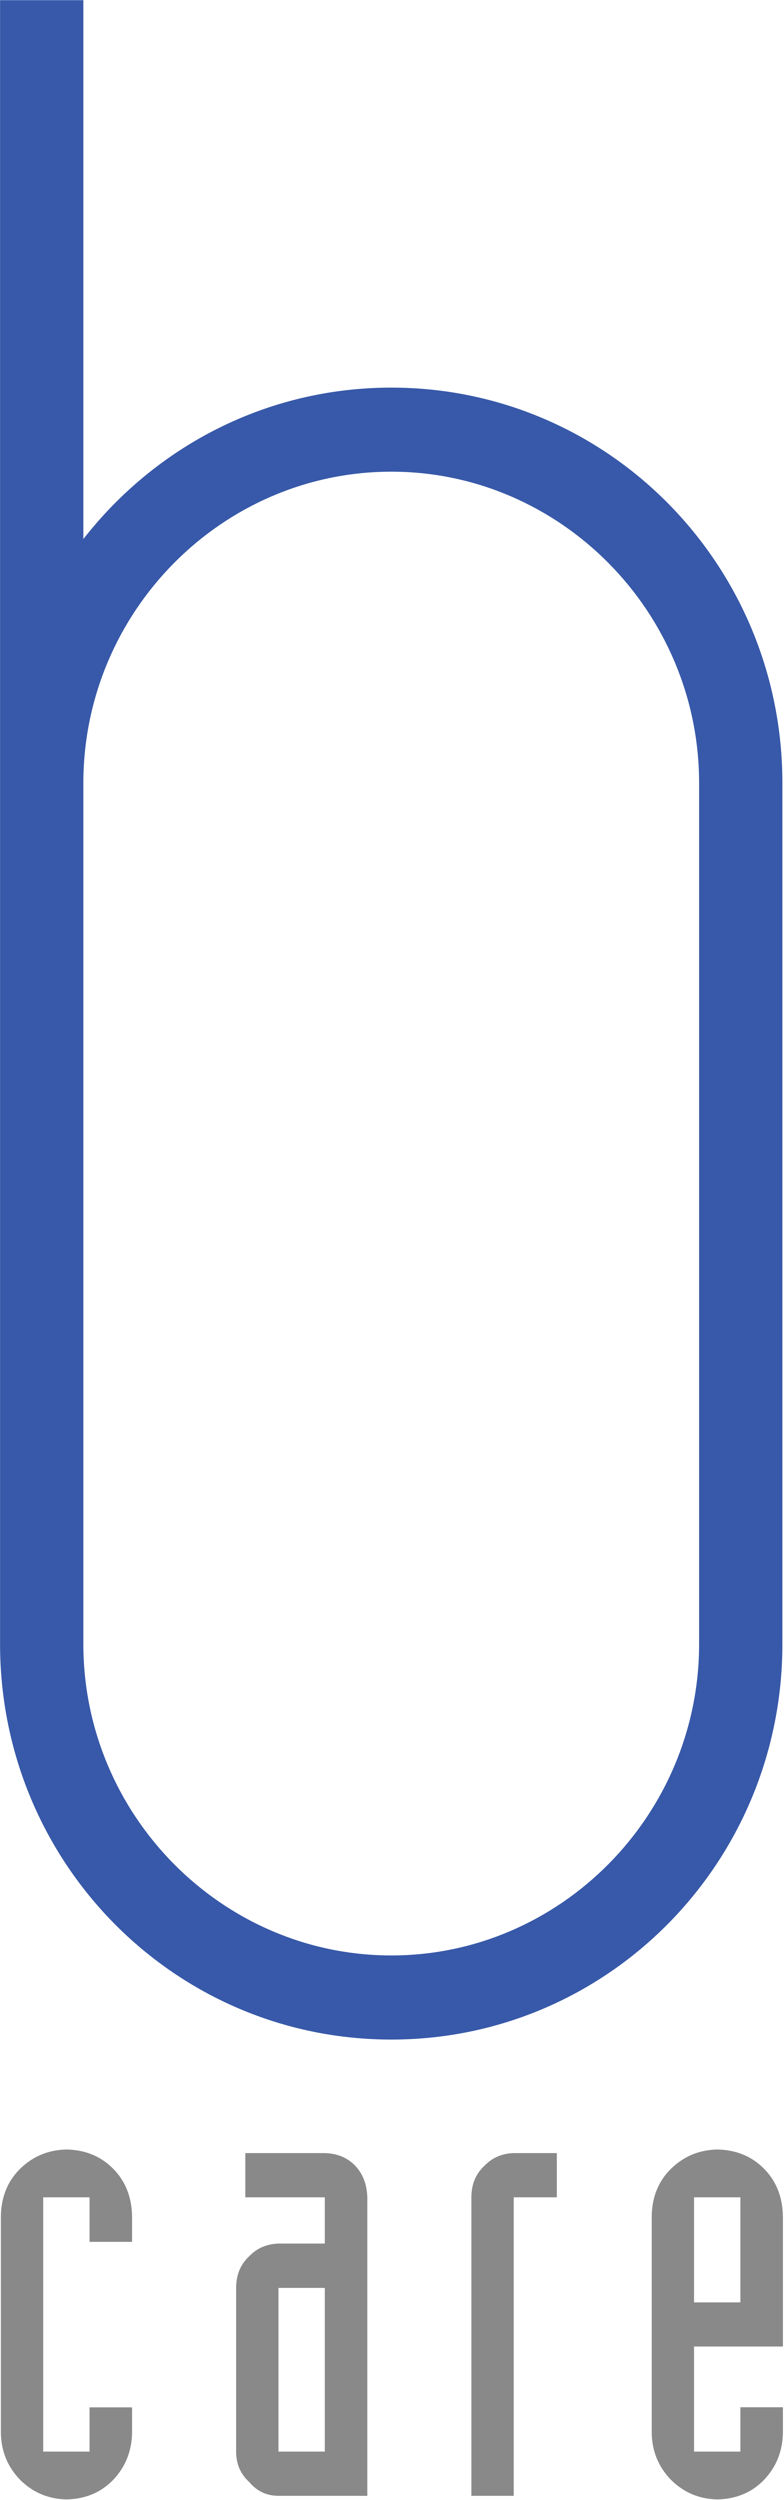
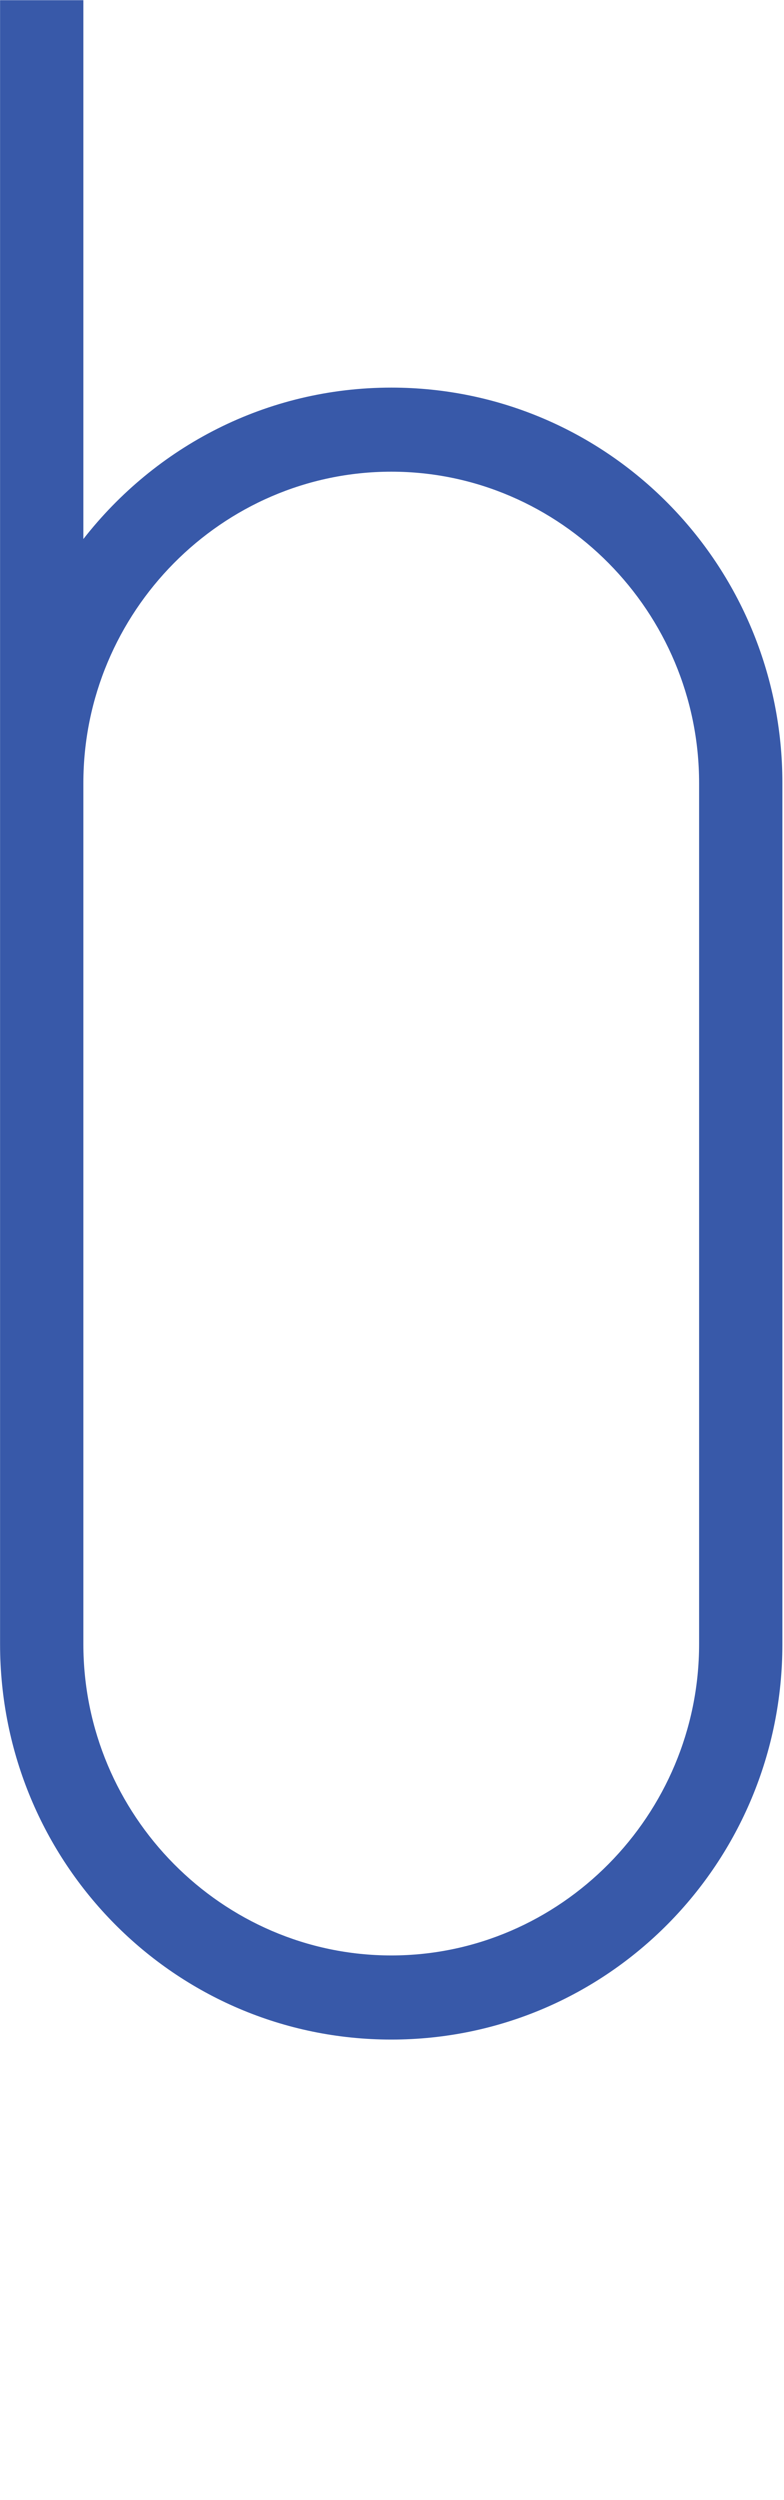
<svg xmlns="http://www.w3.org/2000/svg" width="100%" height="100%" viewBox="0 0 351 1119" version="1.1" xml:space="preserve" style="fill-rule:evenodd;clip-rule:evenodd;stroke-linejoin:round;stroke-miterlimit:2;">
  <g transform="matrix(1,0,0,1,-235.18,-323.437)">
    <g transform="matrix(4.167,0,0,4.167,-132.289,-737.613)">
      <path d="M130.232,473.711C106.972,473.711 88.193,454.727 88.193,431.231L88.193,254.652L97.142,254.652L97.142,312.532C104.893,302.595 116.814,296.266 130.232,296.266C153.471,296.266 172.247,315.251 172.247,338.746L172.247,431.231C172.247,454.727 153.471,473.711 130.232,473.711ZM163.297,338.746C163.297,320.356 148.395,305.298 130.232,305.298C112.044,305.298 97.142,320.356 97.142,338.746L97.142,431.231C97.142,449.617 112.044,464.674 130.232,464.674C148.395,464.674 163.297,449.617 163.297,431.231L163.297,338.746" style="fill:rgb(56,89,169);" />
    </g>
    <g transform="matrix(4.167,0,0,4.167,-132.289,430.325)">
-       <path d="M102.375,232.933L97.806,232.933L97.806,237.684L92.828,237.684L92.828,210.373L97.806,210.373L97.806,215.157L102.375,215.157L102.375,212.39C102.332,210.319 101.657,208.625 100.348,207.305C99.029,205.964 97.355,205.278 95.328,205.235C93.375,205.278 91.724,205.964 90.35,207.305C89.009,208.625 88.312,210.33 88.28,212.401L88.28,235.689C88.312,237.663 89.009,239.337 90.35,240.72C91.724,242.082 93.375,242.78 95.328,242.823C97.355,242.78 99.029,242.082 100.348,240.72C101.657,239.337 102.332,237.663 102.375,235.7L102.375,232.933ZM127.651,210.373C127.608,208.968 127.169,207.841 126.342,206.972C125.516,206.115 124.433,205.664 123.082,205.621L114.543,205.621L114.543,210.373L123.082,210.373L123.082,215.34L118.104,215.34C116.838,215.383 115.797,215.834 114.972,216.691C114.028,217.56 113.555,218.698 113.555,220.103L113.555,237.684C113.555,239.015 114.028,240.109 114.972,240.967C115.797,241.944 116.838,242.437 118.104,242.437L127.651,242.437L127.651,210.373ZM118.104,220.103L123.082,220.103L123.082,237.685L118.104,237.685L118.104,220.103ZM138.831,242.437L143.38,242.437L143.38,210.373L148.013,210.373L148.013,205.621L143.38,205.621C142.114,205.664 141.073,206.115 140.247,206.972C139.303,207.841 138.831,208.968 138.831,210.373L138.831,242.437ZM162.755,210.373L167.733,210.373L167.733,221.658L162.755,221.658L162.755,210.373ZM158.206,235.7C158.239,237.663 158.936,239.337 160.277,240.72C161.65,242.082 163.302,242.78 165.254,242.823C167.282,242.78 168.955,242.082 170.275,240.72C171.583,239.337 172.26,237.663 172.302,235.689L172.302,232.922L167.733,232.922L167.733,237.684L162.755,237.684L162.755,226.399L172.302,226.399L172.302,212.401C172.26,210.319 171.583,208.625 170.275,207.305C168.955,205.964 167.282,205.278 165.254,205.235C163.302,205.278 161.65,205.964 160.277,207.305C158.936,208.625 158.239,210.319 158.206,212.39L158.206,235.7" style="fill:rgb(137,137,137);fill-rule:nonzero;" />
-     </g>
+       </g>
  </g>
</svg>